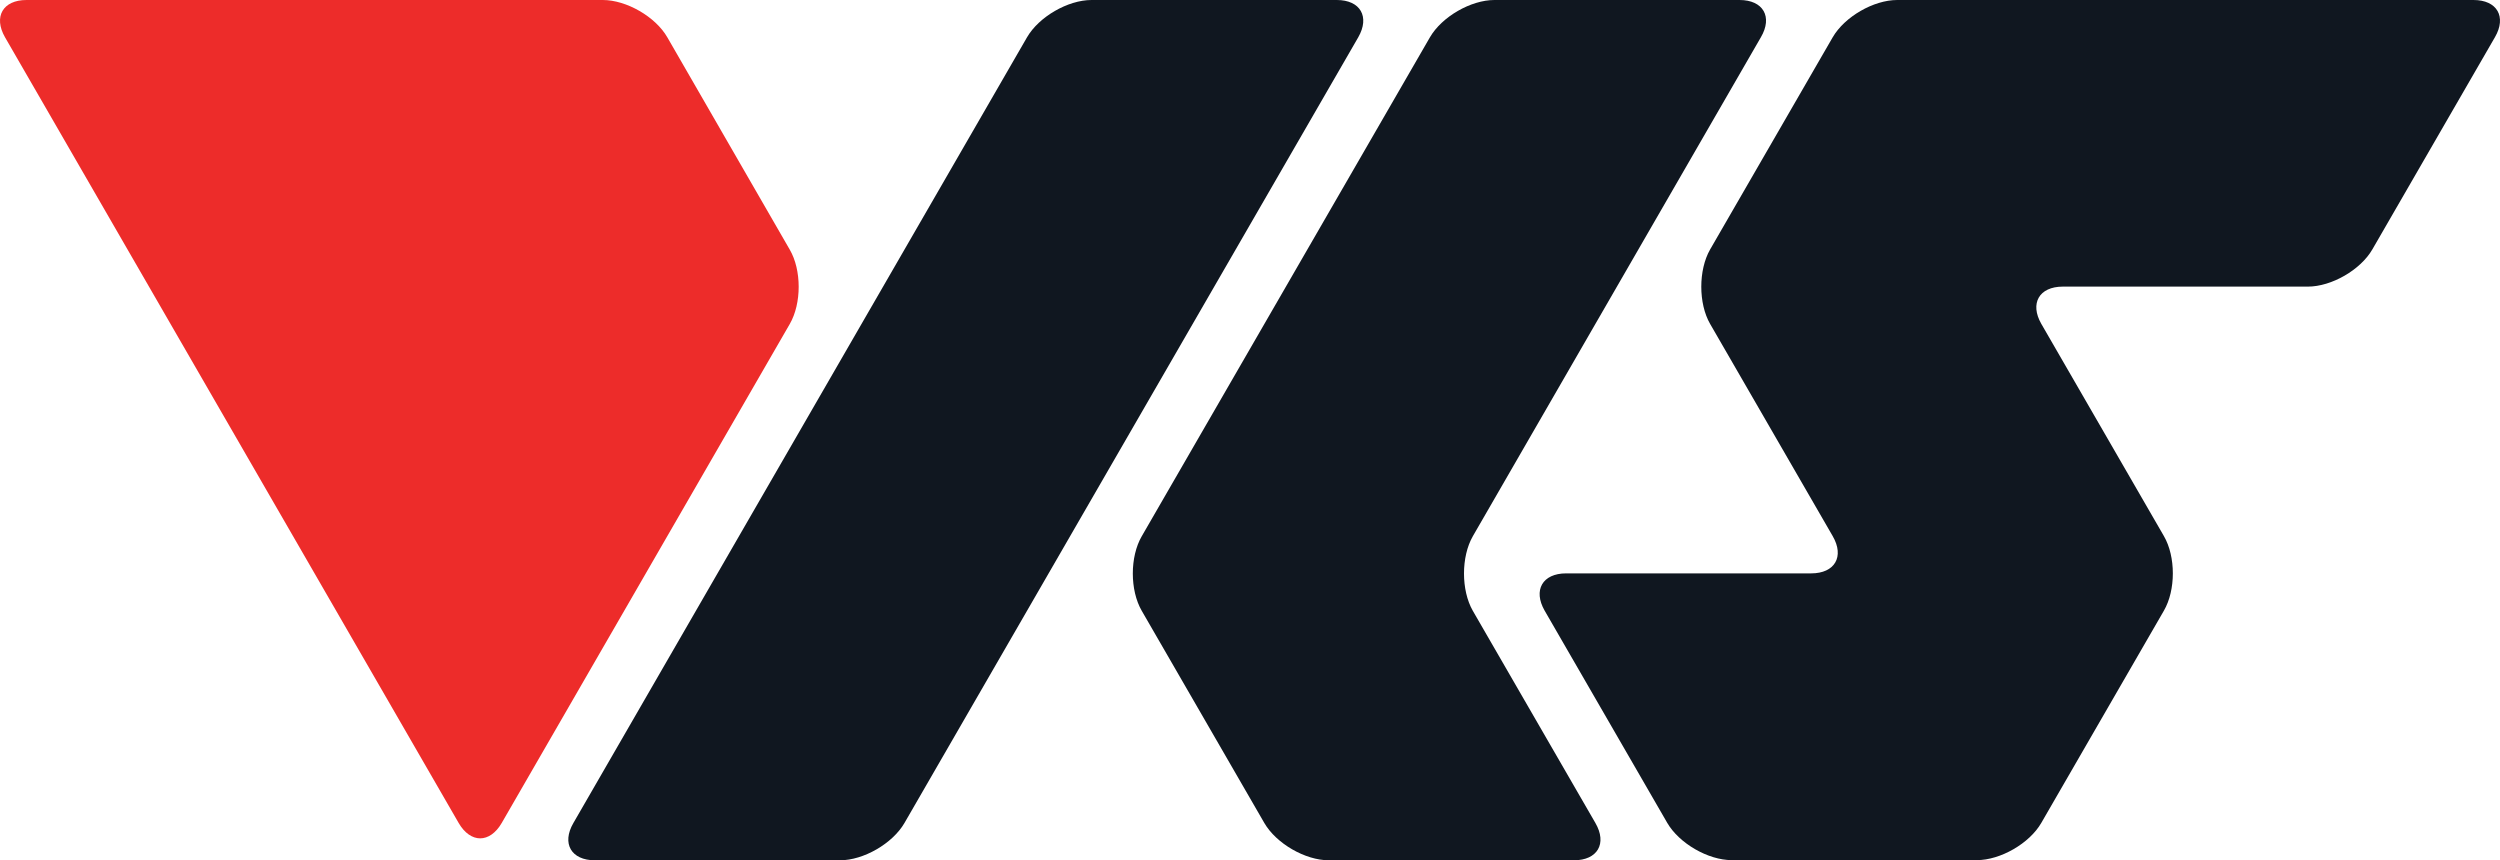
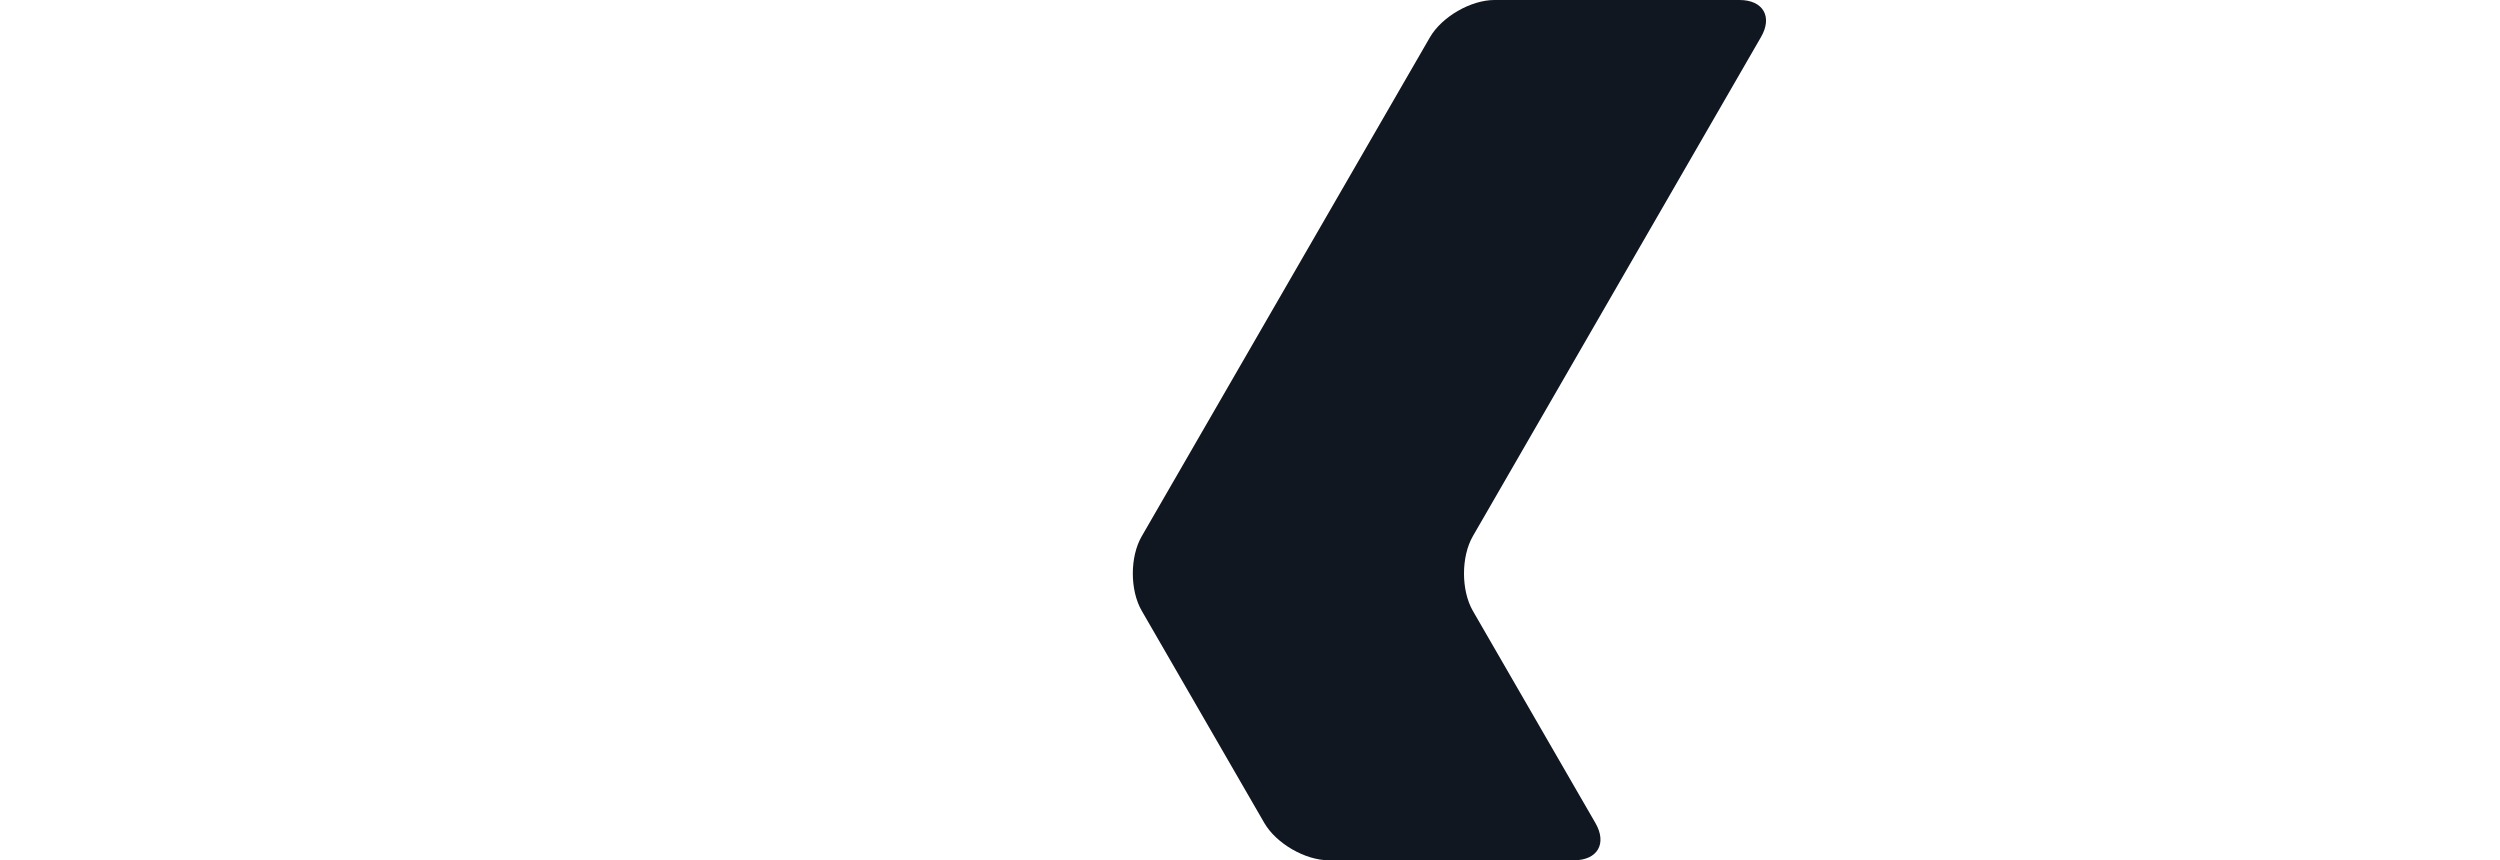
<svg xmlns="http://www.w3.org/2000/svg" version="1.1" id="Layer_1" x="0px" y="0px" viewBox="0 0 174.36 60" style="enable-background:new 0 0 174.36 60;" xml:space="preserve">
  <style type="text/css">
	.st0{fill:#ED2C2A;}
	.st1{fill:#101720;}
</style>
  <g>
-     <path class="st0" d="M42.04,0H1.85C0.2,0-0.47,1.17,0.35,2.6l31.64,54.8c0.41,0.71,0.96,1.07,1.5,1.07c0.54,0,1.09-0.36,1.5-1.07   l20.09-34.8c0.83-1.43,0.83-3.77,0-5.19L46.54,2.6C45.72,1.17,43.69,0,42.04,0L42.04,0z" />
-     <path class="st1" d="M93.23,0H76.13c-1.65,0-3.67,1.17-4.5,2.6L39.99,57.4c-0.83,1.43-0.15,2.6,1.5,2.6h17.09   c1.65,0,3.67-1.17,4.5-2.6L94.73,2.6C95.55,1.17,94.88,0,93.23,0L93.23,0z" />
    <path class="st1" d="M121.32,0h-17.09c-1.65,0-3.67,1.17-4.5,2.6L79.63,37.4c-0.83,1.43-0.83,3.77,0,5.2l8.55,14.8   c0.83,1.43,2.85,2.6,4.5,2.6h17.09c1.65,0,2.33-1.17,1.5-2.6l-8.55-14.8c-0.82-1.43-0.82-3.77,0-5.2l20.09-34.8   C123.65,1.17,122.97,0,121.32,0L121.32,0z" />
-     <path class="st1" d="M172.51,0h-40.19c-1.65,0-3.67,1.17-4.5,2.6l-8.55,14.8c-0.82,1.43-0.82,3.77,0,5.19l8.55,14.8   c0.83,1.43,0.15,2.6-1.5,2.6h-17.09c-1.65,0-2.32,1.17-1.5,2.6l8.55,14.8c0.83,1.43,2.85,2.6,4.5,2.6h17.09   c1.65,0,3.68-1.17,4.5-2.6l8.55-14.8c0.83-1.43,0.83-3.77,0-5.2l-8.55-14.8c-0.82-1.43-0.15-2.6,1.5-2.6h17.09   c1.65,0,3.68-1.17,4.5-2.6l8.55-14.8C174.83,1.17,174.16,0,172.51,0L172.51,0z" />
  </g>
</svg>